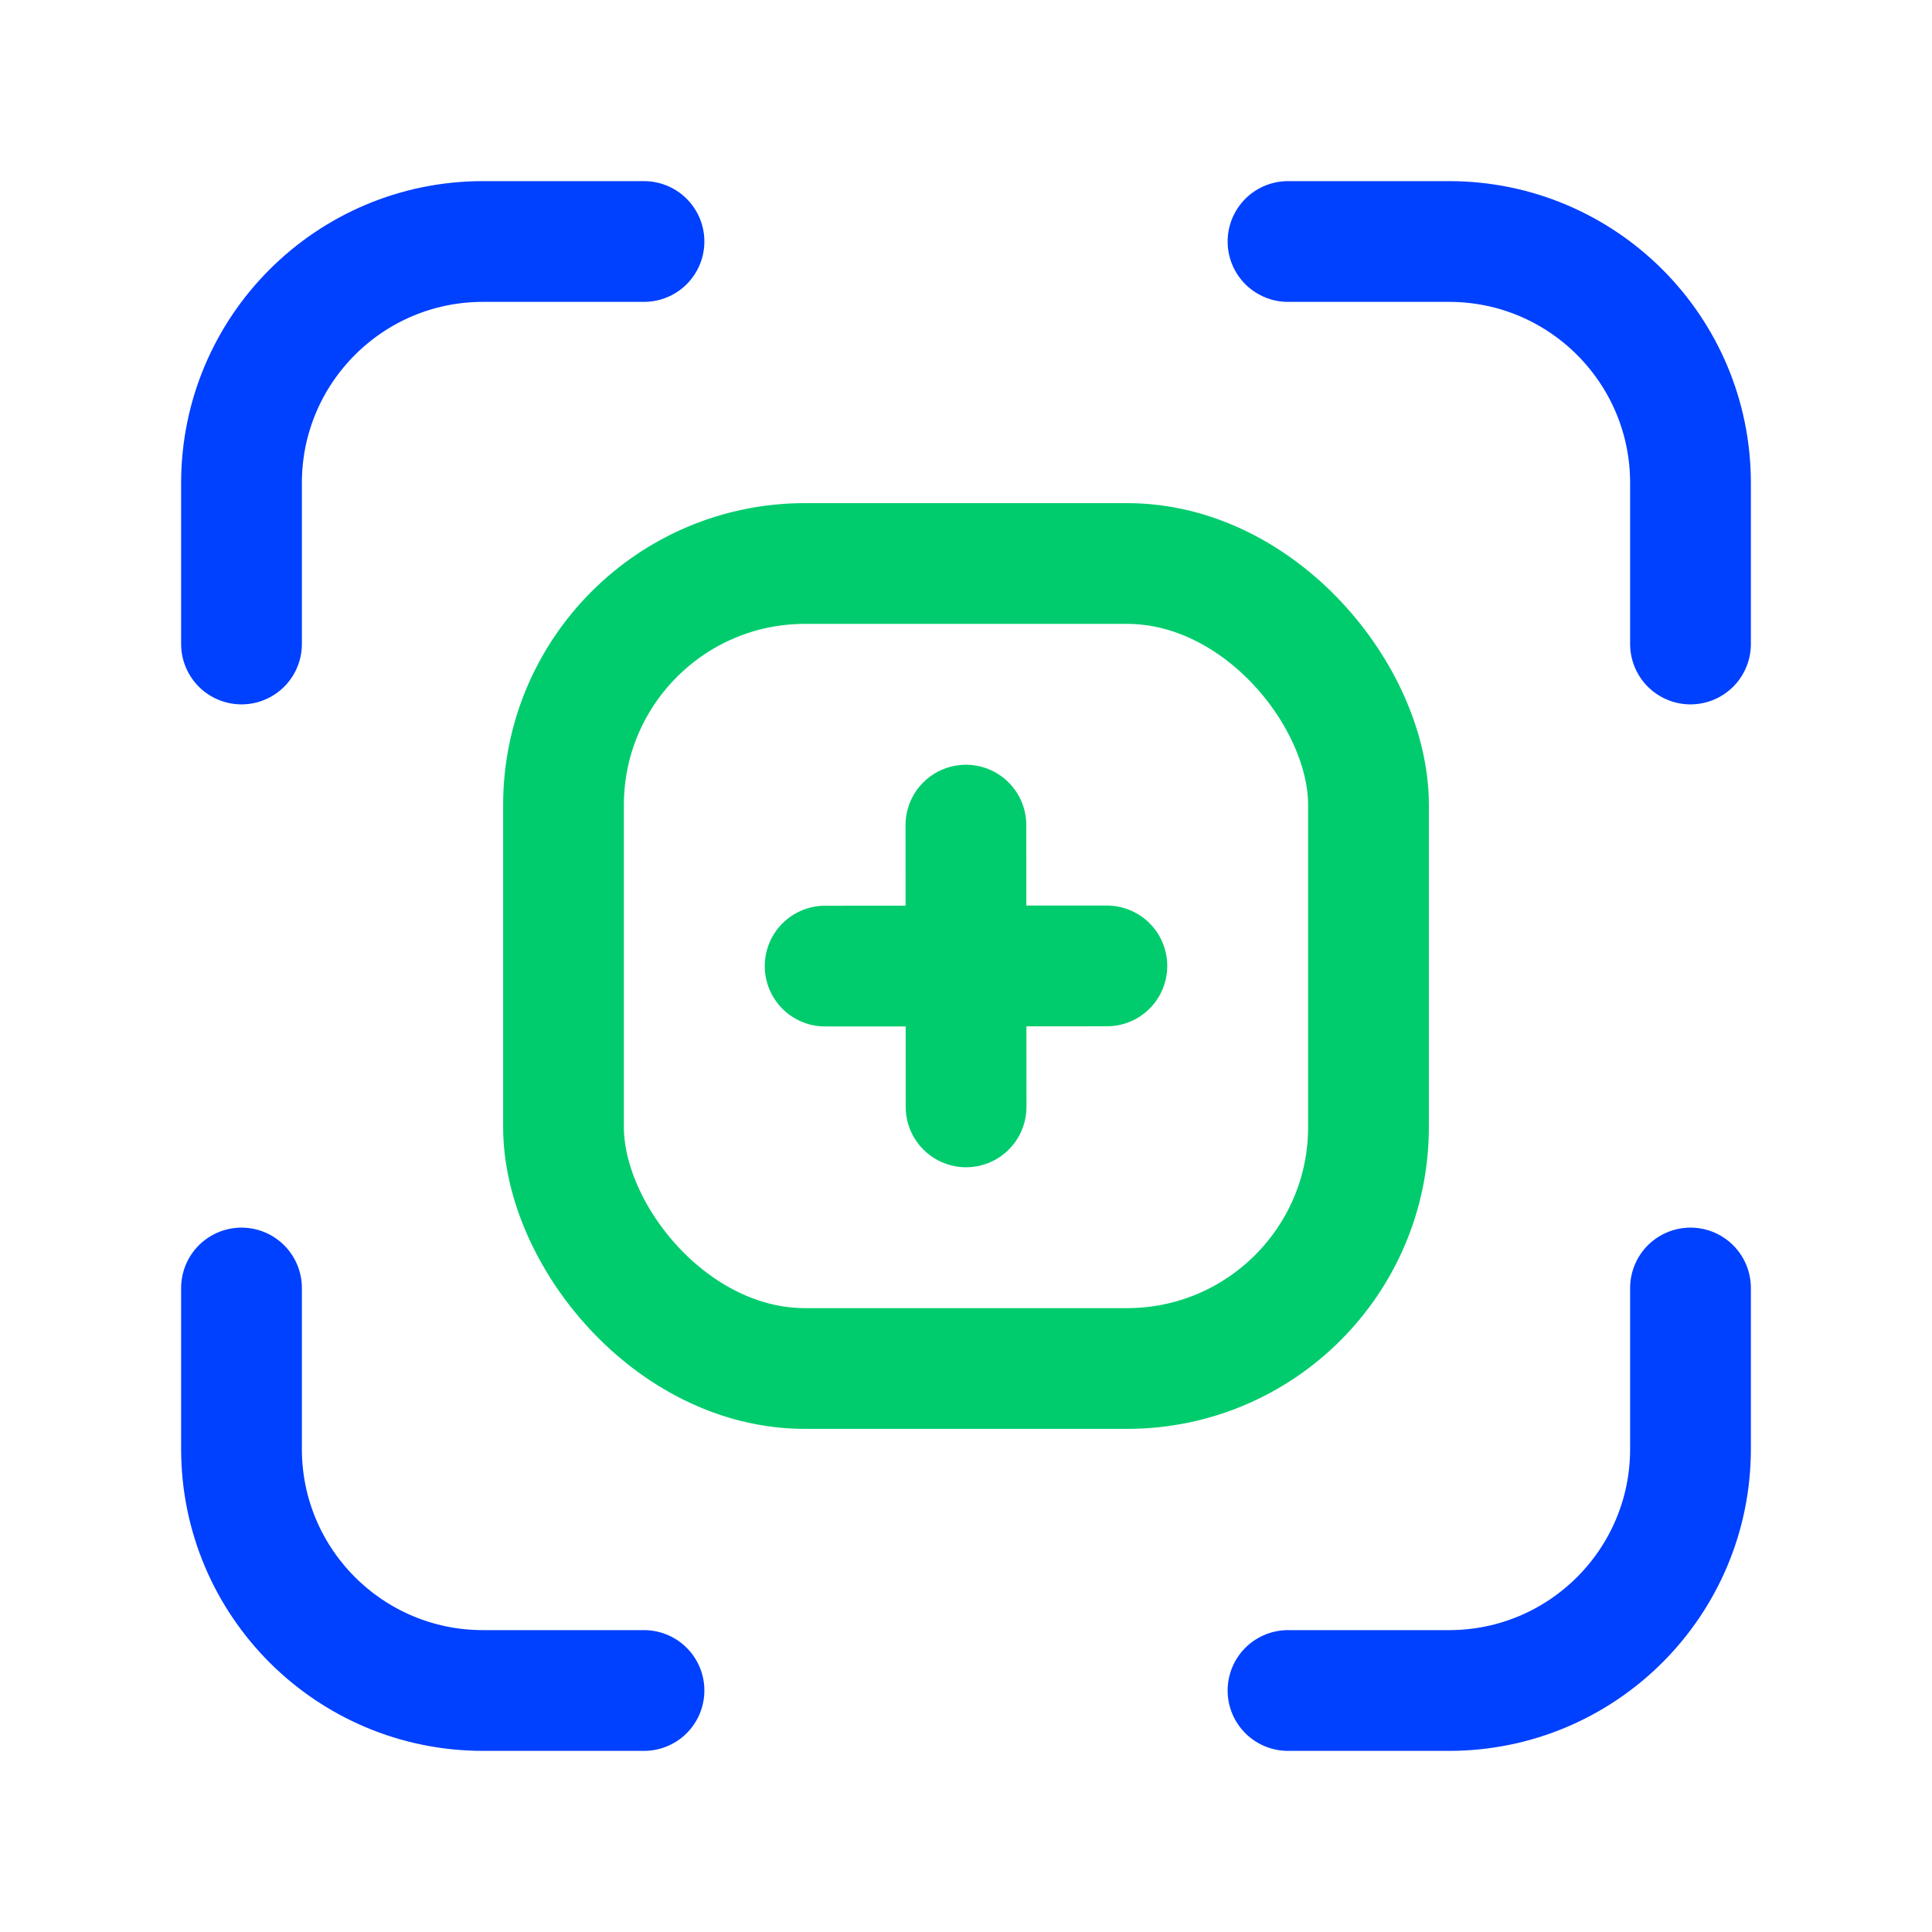
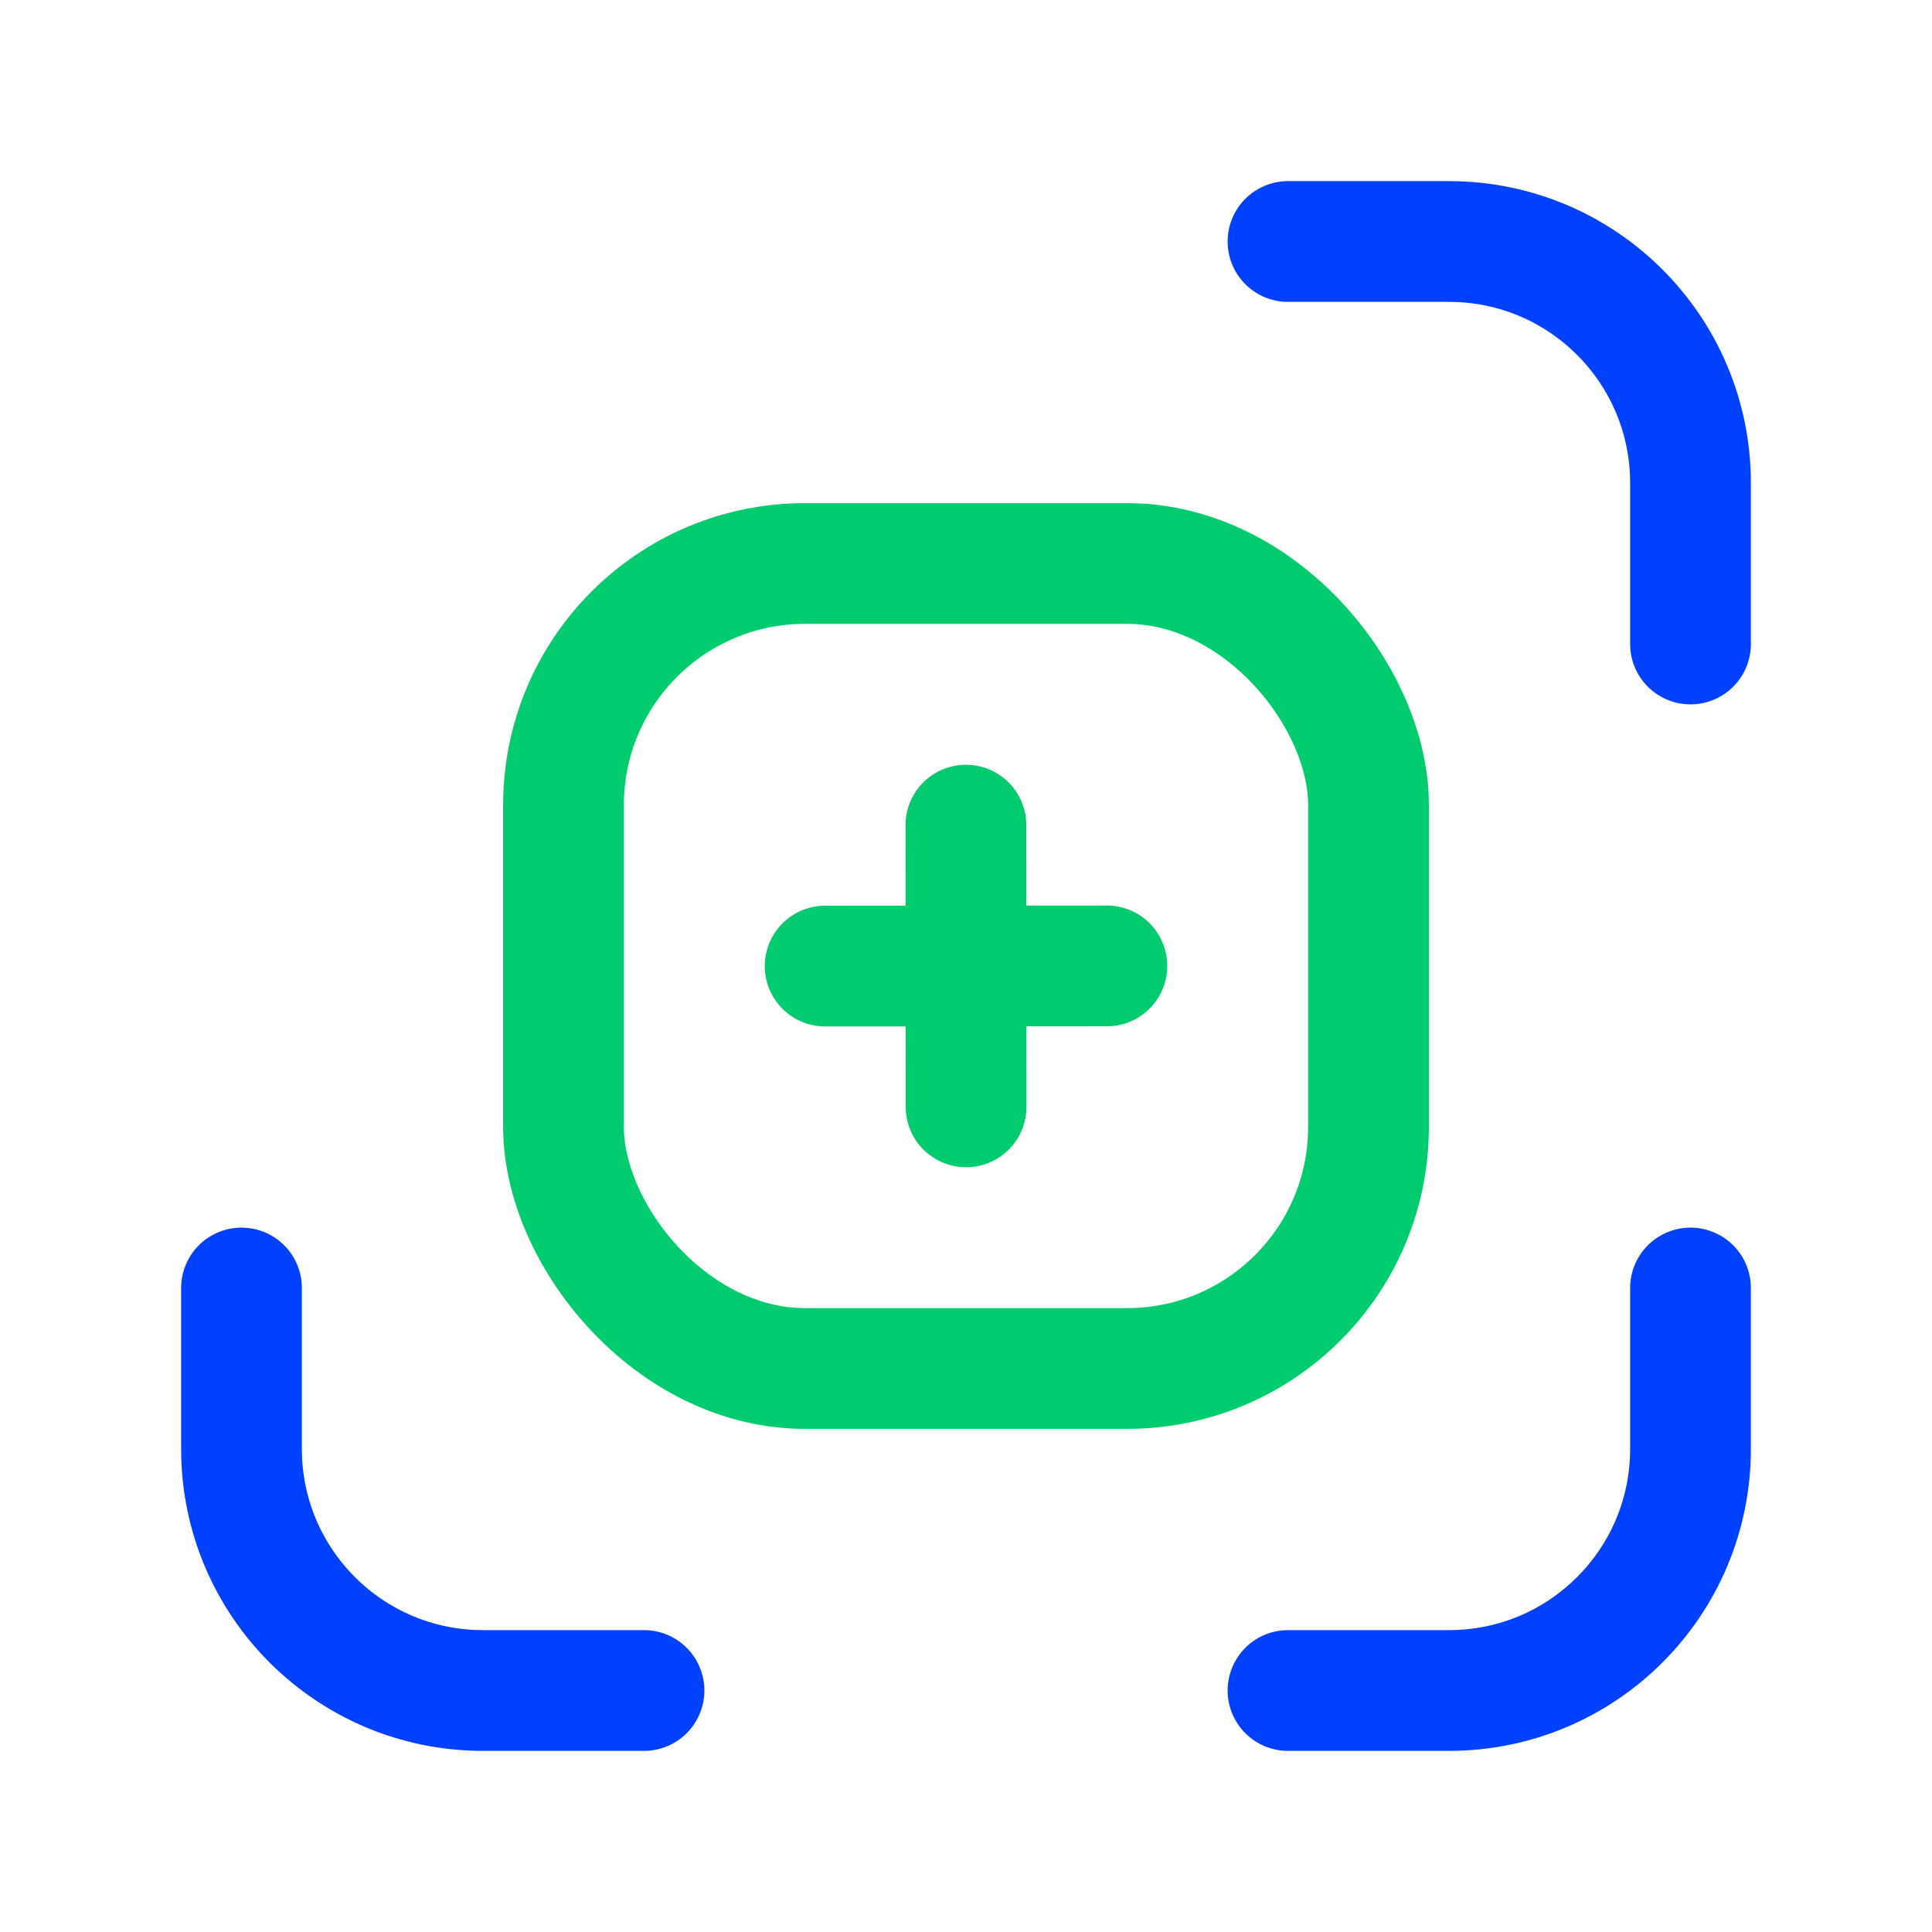
<svg xmlns="http://www.w3.org/2000/svg" width="24" height="24" viewBox="0 0 24 24" fill="none">
  <g id="Group">
    <path id="Path" d="M16 21H18C19.657 21 21 19.657 21 18V16" stroke="#0040FF" stroke-width="1.5" stroke-linecap="round" stroke-linejoin="round" />
    <path id="Path_2" d="M11.999 10.25L12.001 13.75" stroke="#00CC6D" stroke-width="1.5" stroke-linecap="round" stroke-linejoin="round" />
    <path id="Path_3" d="M10.25 12.001L13.75 11.999" stroke="#00CC6D" stroke-width="1.5" stroke-linecap="round" stroke-linejoin="round" />
    <rect id="Rectangle" x="7" y="7" width="10" height="10" rx="3" stroke="#00CC6D" stroke-width="1.5" stroke-linecap="round" stroke-linejoin="round" />
    <path id="Path_4" d="M16 3H18C19.657 3 21 4.343 21 6V8" stroke="#0040FF" stroke-width="1.5" stroke-linecap="round" stroke-linejoin="round" />
    <path id="Path_5" d="M3 16V18C3 19.657 4.343 21 6 21H8" stroke="#0040FF" stroke-width="1.5" stroke-linecap="round" stroke-linejoin="round" />
-     <path id="Path_6" d="M3 8V6C3 4.343 4.343 3 6 3H8" stroke="#0040FF" stroke-width="1.5" stroke-linecap="round" stroke-linejoin="round" />
  </g>
</svg>